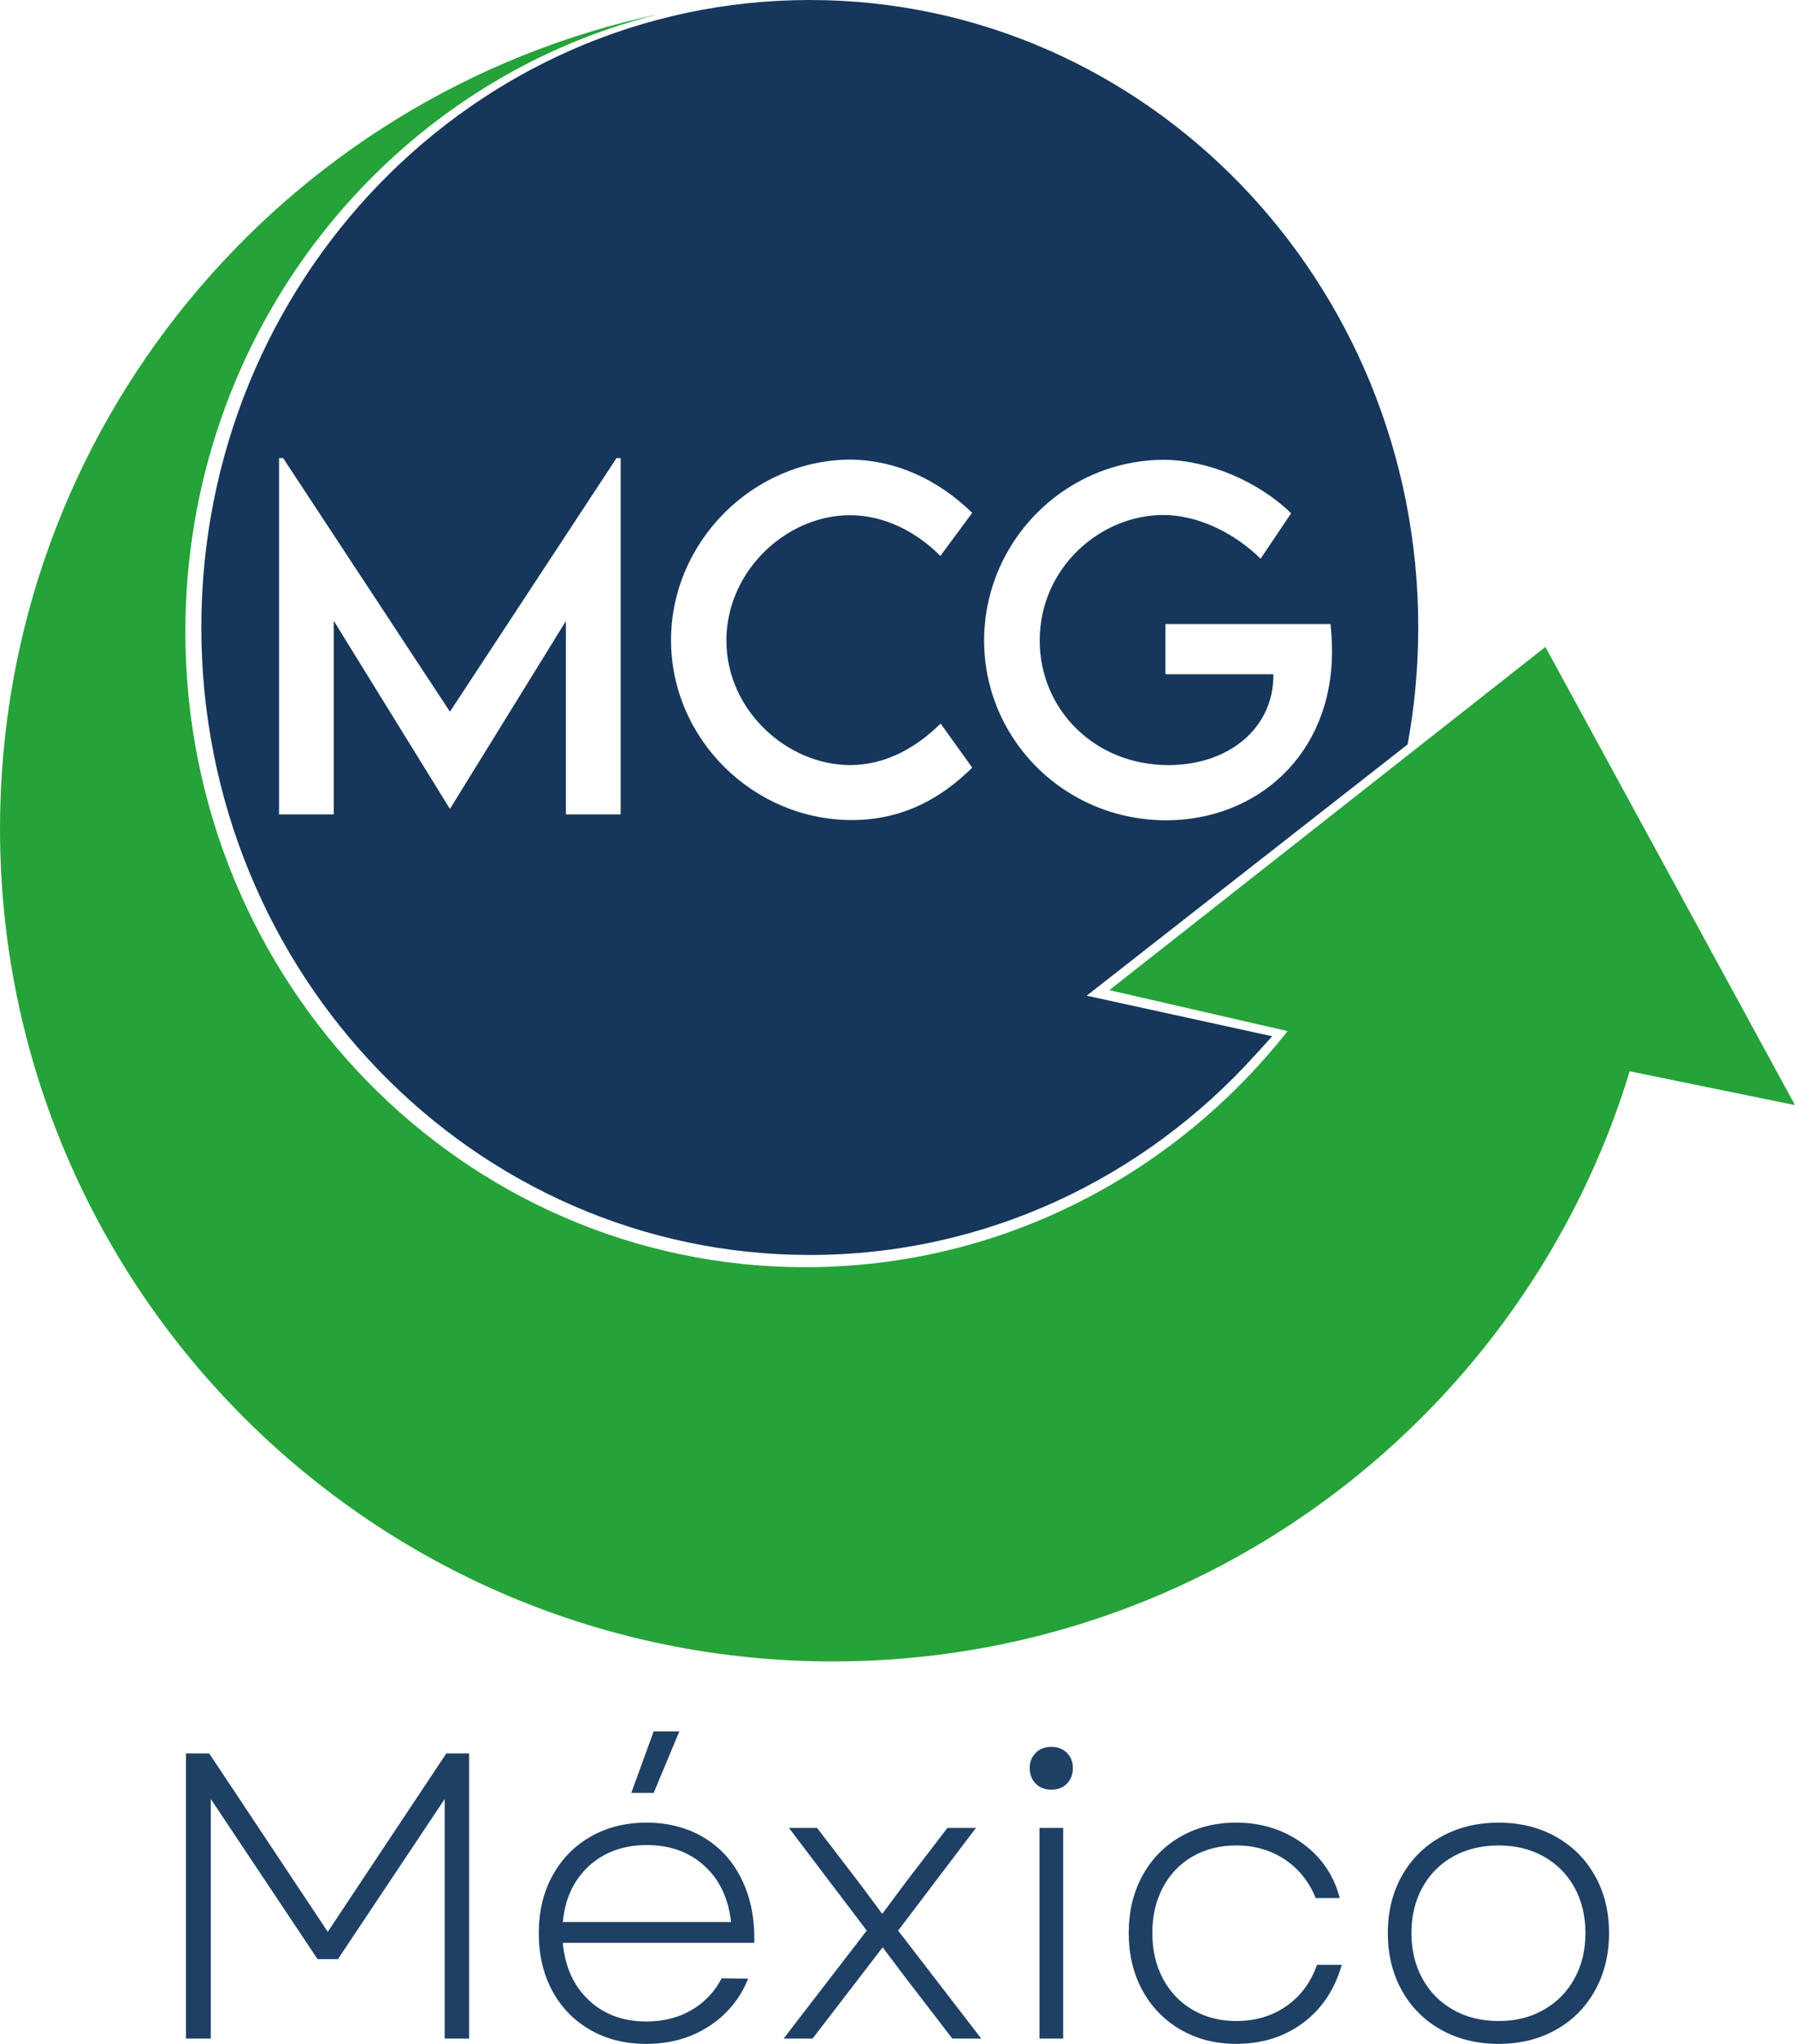
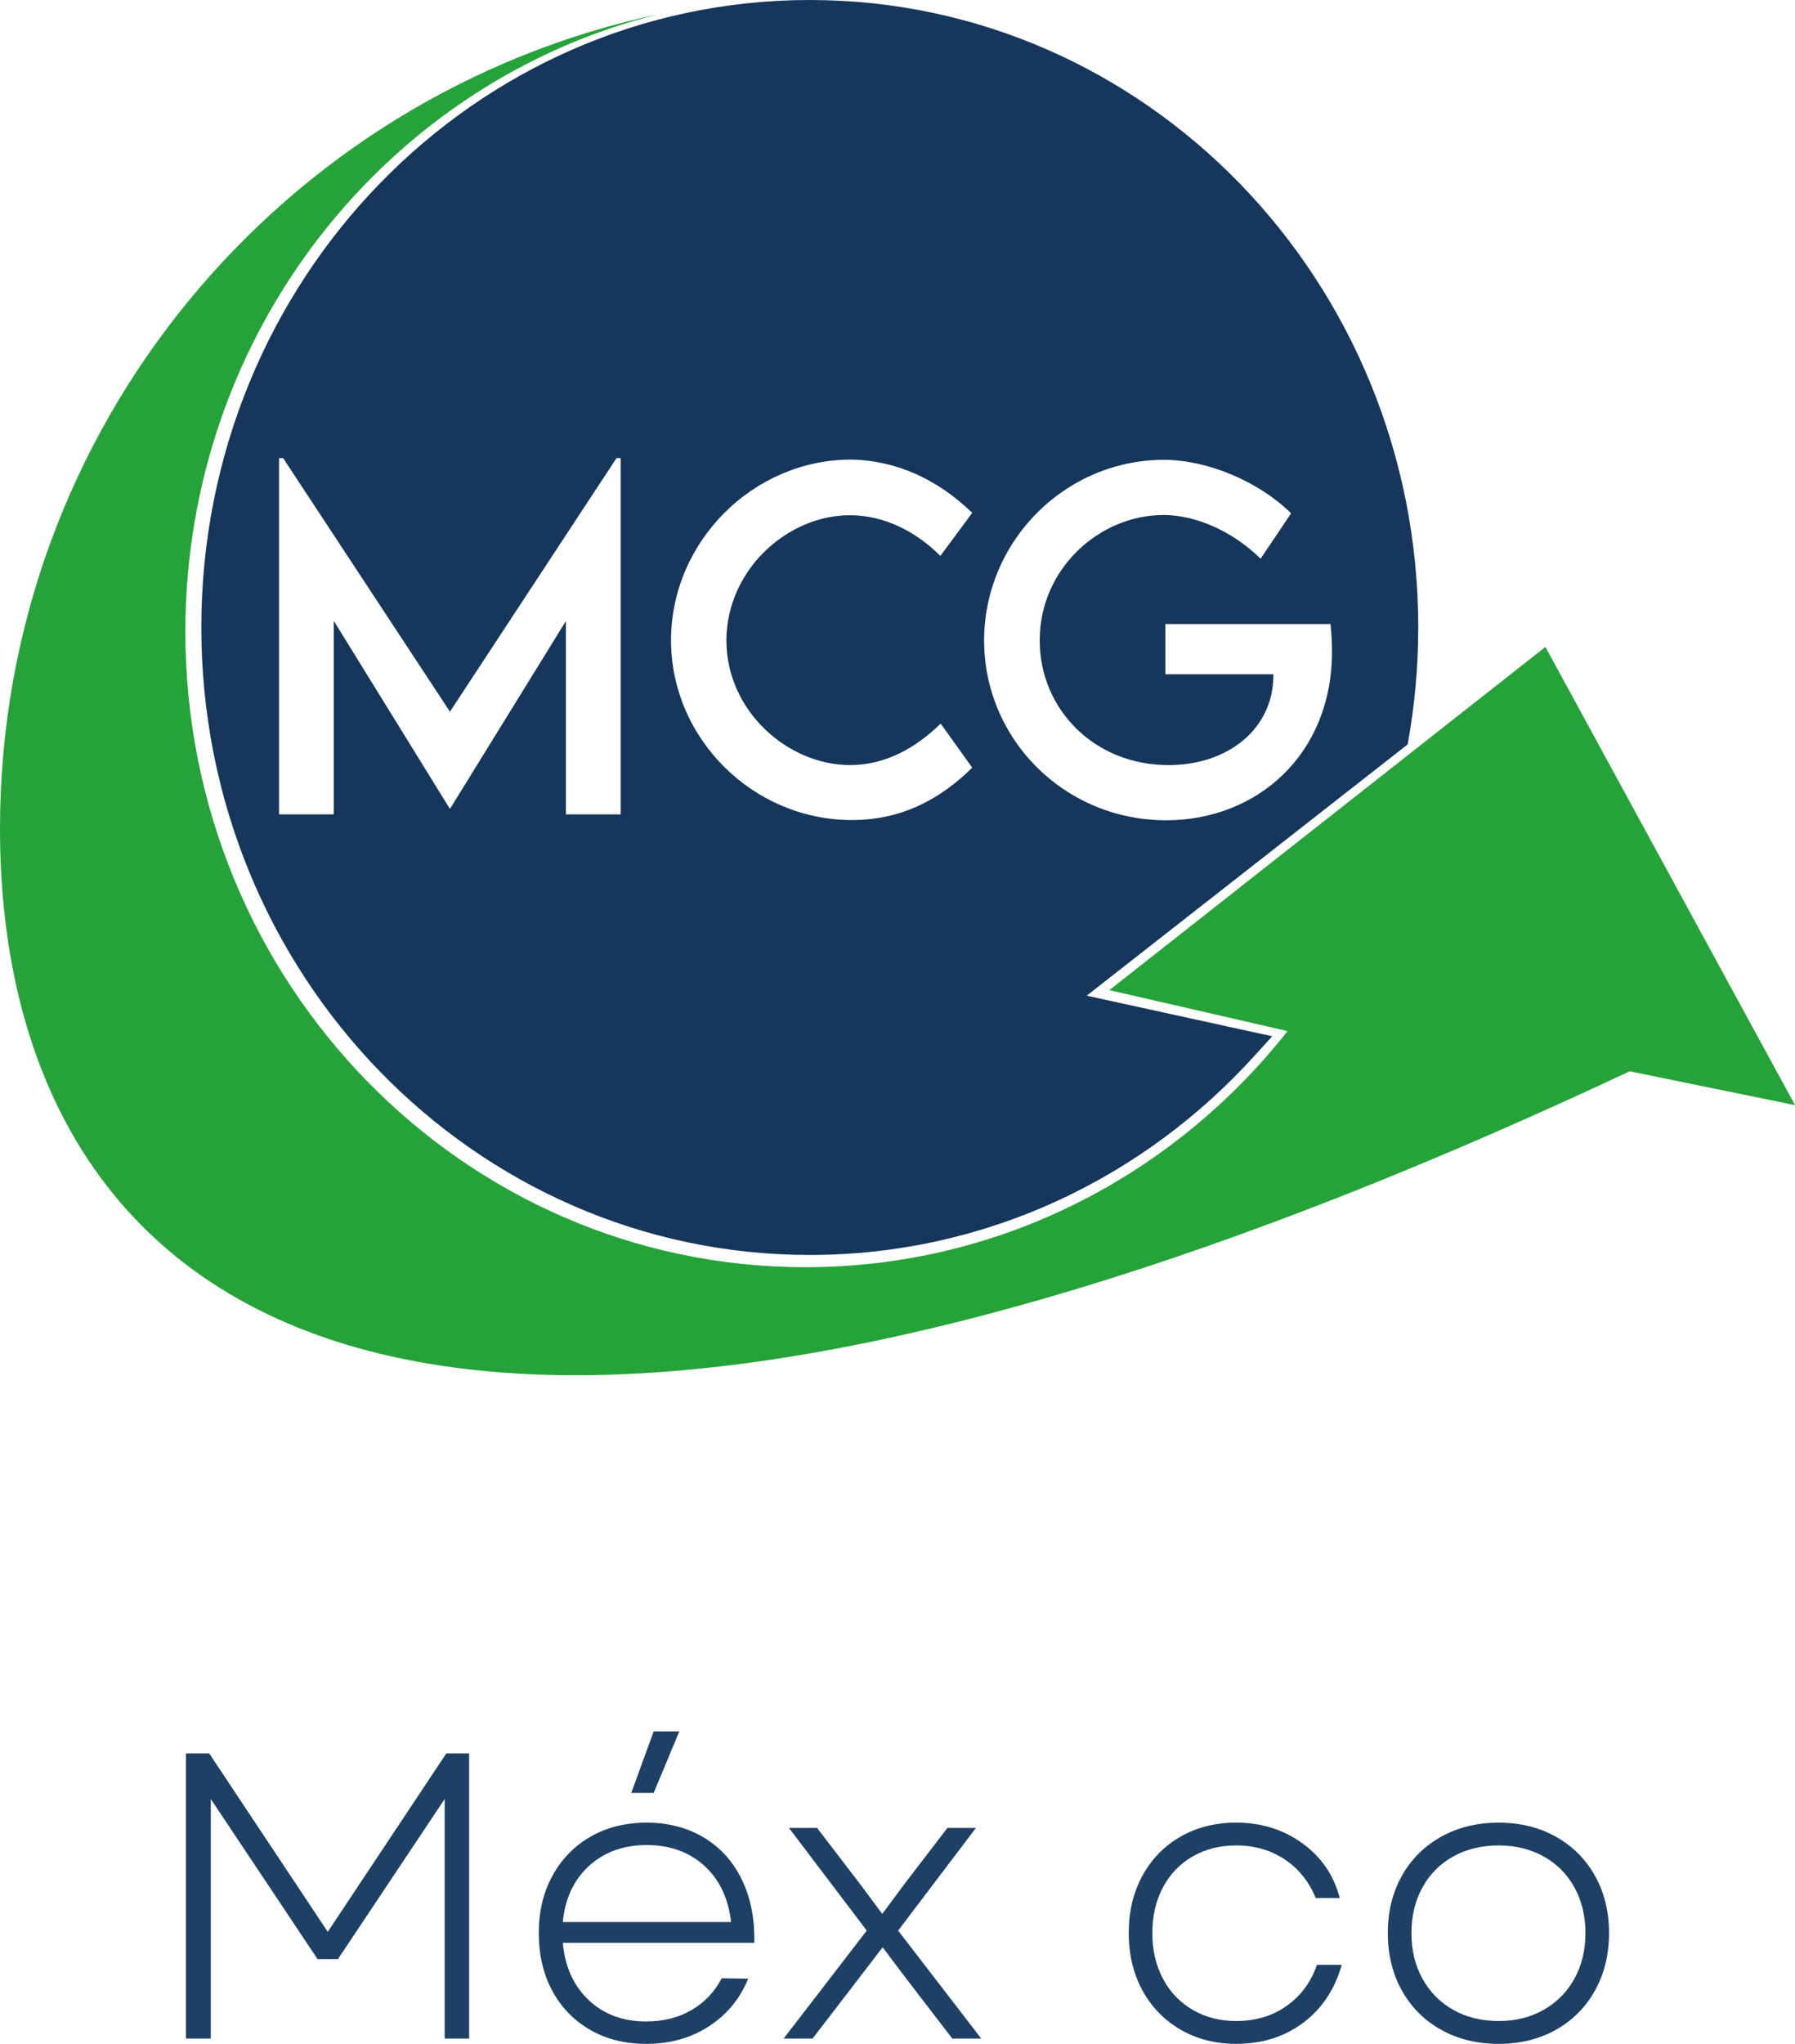
<svg xmlns="http://www.w3.org/2000/svg" width="145" height="165" viewBox="0 0 145 165" fill="none">
  <g clip-path="url(#clip0_4489_44030)">
-     <path d="M145 89.215L131.647 86.485C123.257 114.059 97.612 134.127 67.274 134.127C30.121 134.127 0 104.028 0 66.898C0 34.586 22.808 7.601 53.212 1.14C31.27 6.589 14.975 26.845 14.975 50.998C14.975 79.331 37.4 102.3 65.058 102.3C80.793 102.3 94.831 94.866 104.01 83.24L102.974 83.003L89.612 79.933L113.426 61.201L114.272 60.535L124.837 52.227L134.482 69.917L145 89.214V89.215Z" fill="#25A339" />
+     <path d="M145 89.215L131.647 86.485C30.121 134.127 0 104.028 0 66.898C0 34.586 22.808 7.601 53.212 1.14C31.27 6.589 14.975 26.845 14.975 50.998C14.975 79.331 37.4 102.3 65.058 102.3C80.793 102.3 94.831 94.866 104.01 83.24L102.974 83.003L89.612 79.933L113.426 61.201L114.272 60.535L124.837 52.227L134.482 69.917L145 89.214V89.215Z" fill="#25A339" />
    <path d="M15.023 141.55H16.898L26.476 155.955L36.054 141.55H37.896V164.572H35.921V145.233L27.298 158.159H25.652L17.029 145.233V164.572H15.023V141.55Z" fill="#1E4065" />
    <path d="M47.669 163.865C46.353 163.109 45.334 162.056 44.608 160.707C43.885 159.36 43.523 157.807 43.523 156.052C43.523 154.298 43.89 152.781 44.625 151.431C45.359 150.084 46.385 149.031 47.702 148.274C49.018 147.518 50.532 147.139 52.243 147.139C53.955 147.139 55.546 147.546 56.882 148.357C58.221 149.169 59.24 150.309 59.944 151.778C60.647 153.246 60.974 154.935 60.932 156.842H45.463C45.638 158.772 46.334 160.313 47.552 161.463C48.77 162.614 50.321 163.191 52.209 163.191C53.591 163.191 54.809 162.884 55.862 162.27C56.915 161.656 57.726 160.802 58.298 159.704L60.436 159.737C59.778 161.361 58.718 162.643 57.261 163.586C55.801 164.53 54.117 165.001 52.209 165.001C50.499 165.001 48.985 164.623 47.667 163.867L47.669 163.865ZM59.056 155.164C58.837 153.235 58.112 151.716 56.883 150.611C55.655 149.502 54.109 148.95 52.245 148.95C50.381 148.95 48.8 149.513 47.571 150.643C46.342 151.773 45.641 153.28 45.465 155.165H59.056V155.164ZM52.804 139.772H54.877L52.804 144.739H50.994L52.804 139.772Z" fill="#1E4065" />
    <path d="M70.017 155.856L63.732 147.567H66.003L69.458 152.072L71.268 154.507L73.078 152.072L76.533 147.567H78.836L72.551 155.856L79.265 164.572H76.927L73.207 159.735L71.299 157.203L69.358 159.735L65.639 164.572H63.301L70.014 155.856H70.017Z" fill="#1E4065" />
-     <path d="M83.657 141.515C83.975 141.187 84.398 141.023 84.925 141.023C85.451 141.023 85.873 141.187 86.193 141.515C86.51 141.844 86.669 142.25 86.669 142.733C86.669 143.215 86.51 143.654 86.193 143.984C85.873 144.313 85.451 144.476 84.925 144.476C84.398 144.476 83.975 144.313 83.657 143.984C83.339 143.654 83.18 143.238 83.18 142.733C83.18 142.227 83.339 141.844 83.657 141.515ZM83.97 147.569H85.881V164.572H83.97V147.569Z" fill="#1E4065" />
    <path d="M95.358 163.846C94.042 163.08 93.015 162.022 92.281 160.674C91.546 159.324 91.179 157.785 91.179 156.052C91.179 154.32 91.546 152.78 92.281 151.431C93.015 150.084 94.042 149.03 95.358 148.274C96.674 147.517 98.177 147.139 99.865 147.139C101.884 147.139 103.661 147.695 105.197 148.8C106.733 149.907 107.742 151.382 108.225 153.224H106.283C105.734 151.887 104.895 150.845 103.766 150.1C102.635 149.354 101.336 148.981 99.865 148.981C98.549 148.981 97.375 149.276 96.344 149.869C95.311 150.463 94.512 151.295 93.94 152.369C93.37 153.443 93.085 154.672 93.085 156.052C93.085 157.433 93.37 158.663 93.94 159.735C94.512 160.811 95.311 161.65 96.344 162.252C97.373 162.855 98.549 163.155 99.865 163.155C101.423 163.155 102.778 162.75 103.929 161.938C105.083 161.128 105.898 160.02 106.382 158.618H108.389C107.817 160.613 106.777 162.176 105.263 163.303C103.749 164.433 101.948 164.998 99.865 164.998C98.177 164.998 96.672 164.612 95.358 163.845V163.846Z" fill="#1E4065" />
    <path d="M116.419 163.865C115.058 163.109 114 162.05 113.243 160.691C112.486 159.331 112.108 157.787 112.108 156.054C112.108 154.322 112.486 152.782 113.243 151.433C114 150.086 115.06 149.032 116.419 148.276C117.778 147.519 119.326 147.141 121.059 147.141C122.793 147.141 124.334 147.519 125.682 148.276C127.033 149.032 128.086 150.085 128.843 151.433C129.6 152.782 129.978 154.323 129.978 156.054C129.978 157.785 129.6 159.332 128.843 160.691C128.086 162.052 127.033 163.109 125.682 163.865C124.335 164.622 122.791 165 121.059 165C119.327 165 117.778 164.622 116.419 163.865ZM114.905 159.736C115.499 160.811 116.324 161.65 117.39 162.253C118.454 162.855 119.676 163.155 121.061 163.155C122.446 163.155 123.633 162.855 124.696 162.253C125.76 161.65 126.589 160.811 127.182 159.736C127.776 158.663 128.072 157.433 128.072 156.053C128.072 154.672 127.776 153.444 127.182 152.37C126.589 151.296 125.762 150.463 124.696 149.87C123.633 149.277 122.419 148.981 121.061 148.981C119.703 148.981 118.454 149.277 117.39 149.87C116.326 150.463 115.499 151.296 114.905 152.37C114.312 153.444 114.016 154.672 114.016 156.053C114.016 157.433 114.312 158.663 114.905 159.736Z" fill="#1E4065" />
    <path d="M58.877 49.776C58.977 49.287 59.114 48.813 59.281 48.354C59.108 48.813 58.974 49.287 58.877 49.776ZM58.877 49.776C58.813 50.065 58.771 50.361 58.737 50.661C58.77 50.361 58.816 50.065 58.877 49.776ZM114.567 50.653C114.567 22.68 92.559 0 65.413 0C38.267 0 16.263 22.68 16.263 50.653C16.263 78.627 38.272 101.312 65.413 101.312C79.609 101.312 92.398 95.112 101.37 85.195L102.769 83.657L87.783 80.38L113.709 60.097C114.268 57.037 114.566 53.882 114.566 50.655L114.567 50.653ZM50.134 65.746H45.714V50.135L36.362 65.278H36.329L26.96 50.115V65.746H22.54V36.98H22.87L36.346 57.453L49.803 36.98H50.136V65.746H50.134ZM68.818 66.202C60.829 66.202 54.206 59.633 54.206 51.685C54.206 43.737 60.829 37.103 68.748 37.103C72.383 37.156 75.741 38.699 78.495 41.365C78.509 41.374 78.522 41.389 78.535 41.403L75.964 44.878C73.992 42.905 71.42 41.593 68.66 41.593C64.623 41.593 60.724 44.393 59.279 48.354C59.106 48.813 58.972 49.287 58.876 49.776C58.812 50.065 58.77 50.361 58.735 50.661V50.671C58.726 50.753 58.718 50.837 58.712 50.92C58.703 51.007 58.695 51.092 58.692 51.18C58.689 51.267 58.685 51.352 58.682 51.443C58.679 51.53 58.679 51.618 58.679 51.706C58.679 57.383 63.626 61.764 68.677 61.764C71.559 61.764 74.042 60.332 75.984 58.412L76.054 58.511L78.537 61.973C76.106 64.367 73.014 66.201 68.819 66.201L68.818 66.202ZM94.196 66.219C88.602 66.219 83.794 63.176 81.31 58.704C80.154 56.626 79.496 54.24 79.496 51.706C79.496 49.172 80.169 46.712 81.352 44.608C83.844 40.156 88.604 37.12 94.038 37.12C97.587 37.141 101.641 38.851 104.297 41.435L101.831 45.104C99.629 42.937 96.66 41.575 93.985 41.575C88.848 41.575 83.987 45.873 83.987 51.707C83.987 57.224 88.375 61.766 94.389 61.766C99.23 61.766 102.864 58.816 102.864 54.519V54.431H94.141V50.38H107.477C107.547 51.026 107.6 51.794 107.6 52.581C107.6 60.947 101.516 66.221 94.194 66.221L94.196 66.219Z" fill="#16375B" />
  </g>
  <defs>
    <clipPath id="clip0_4489_44030">
      <rect width="145" height="165" fill="white" />
    </clipPath>
  </defs>
</svg>